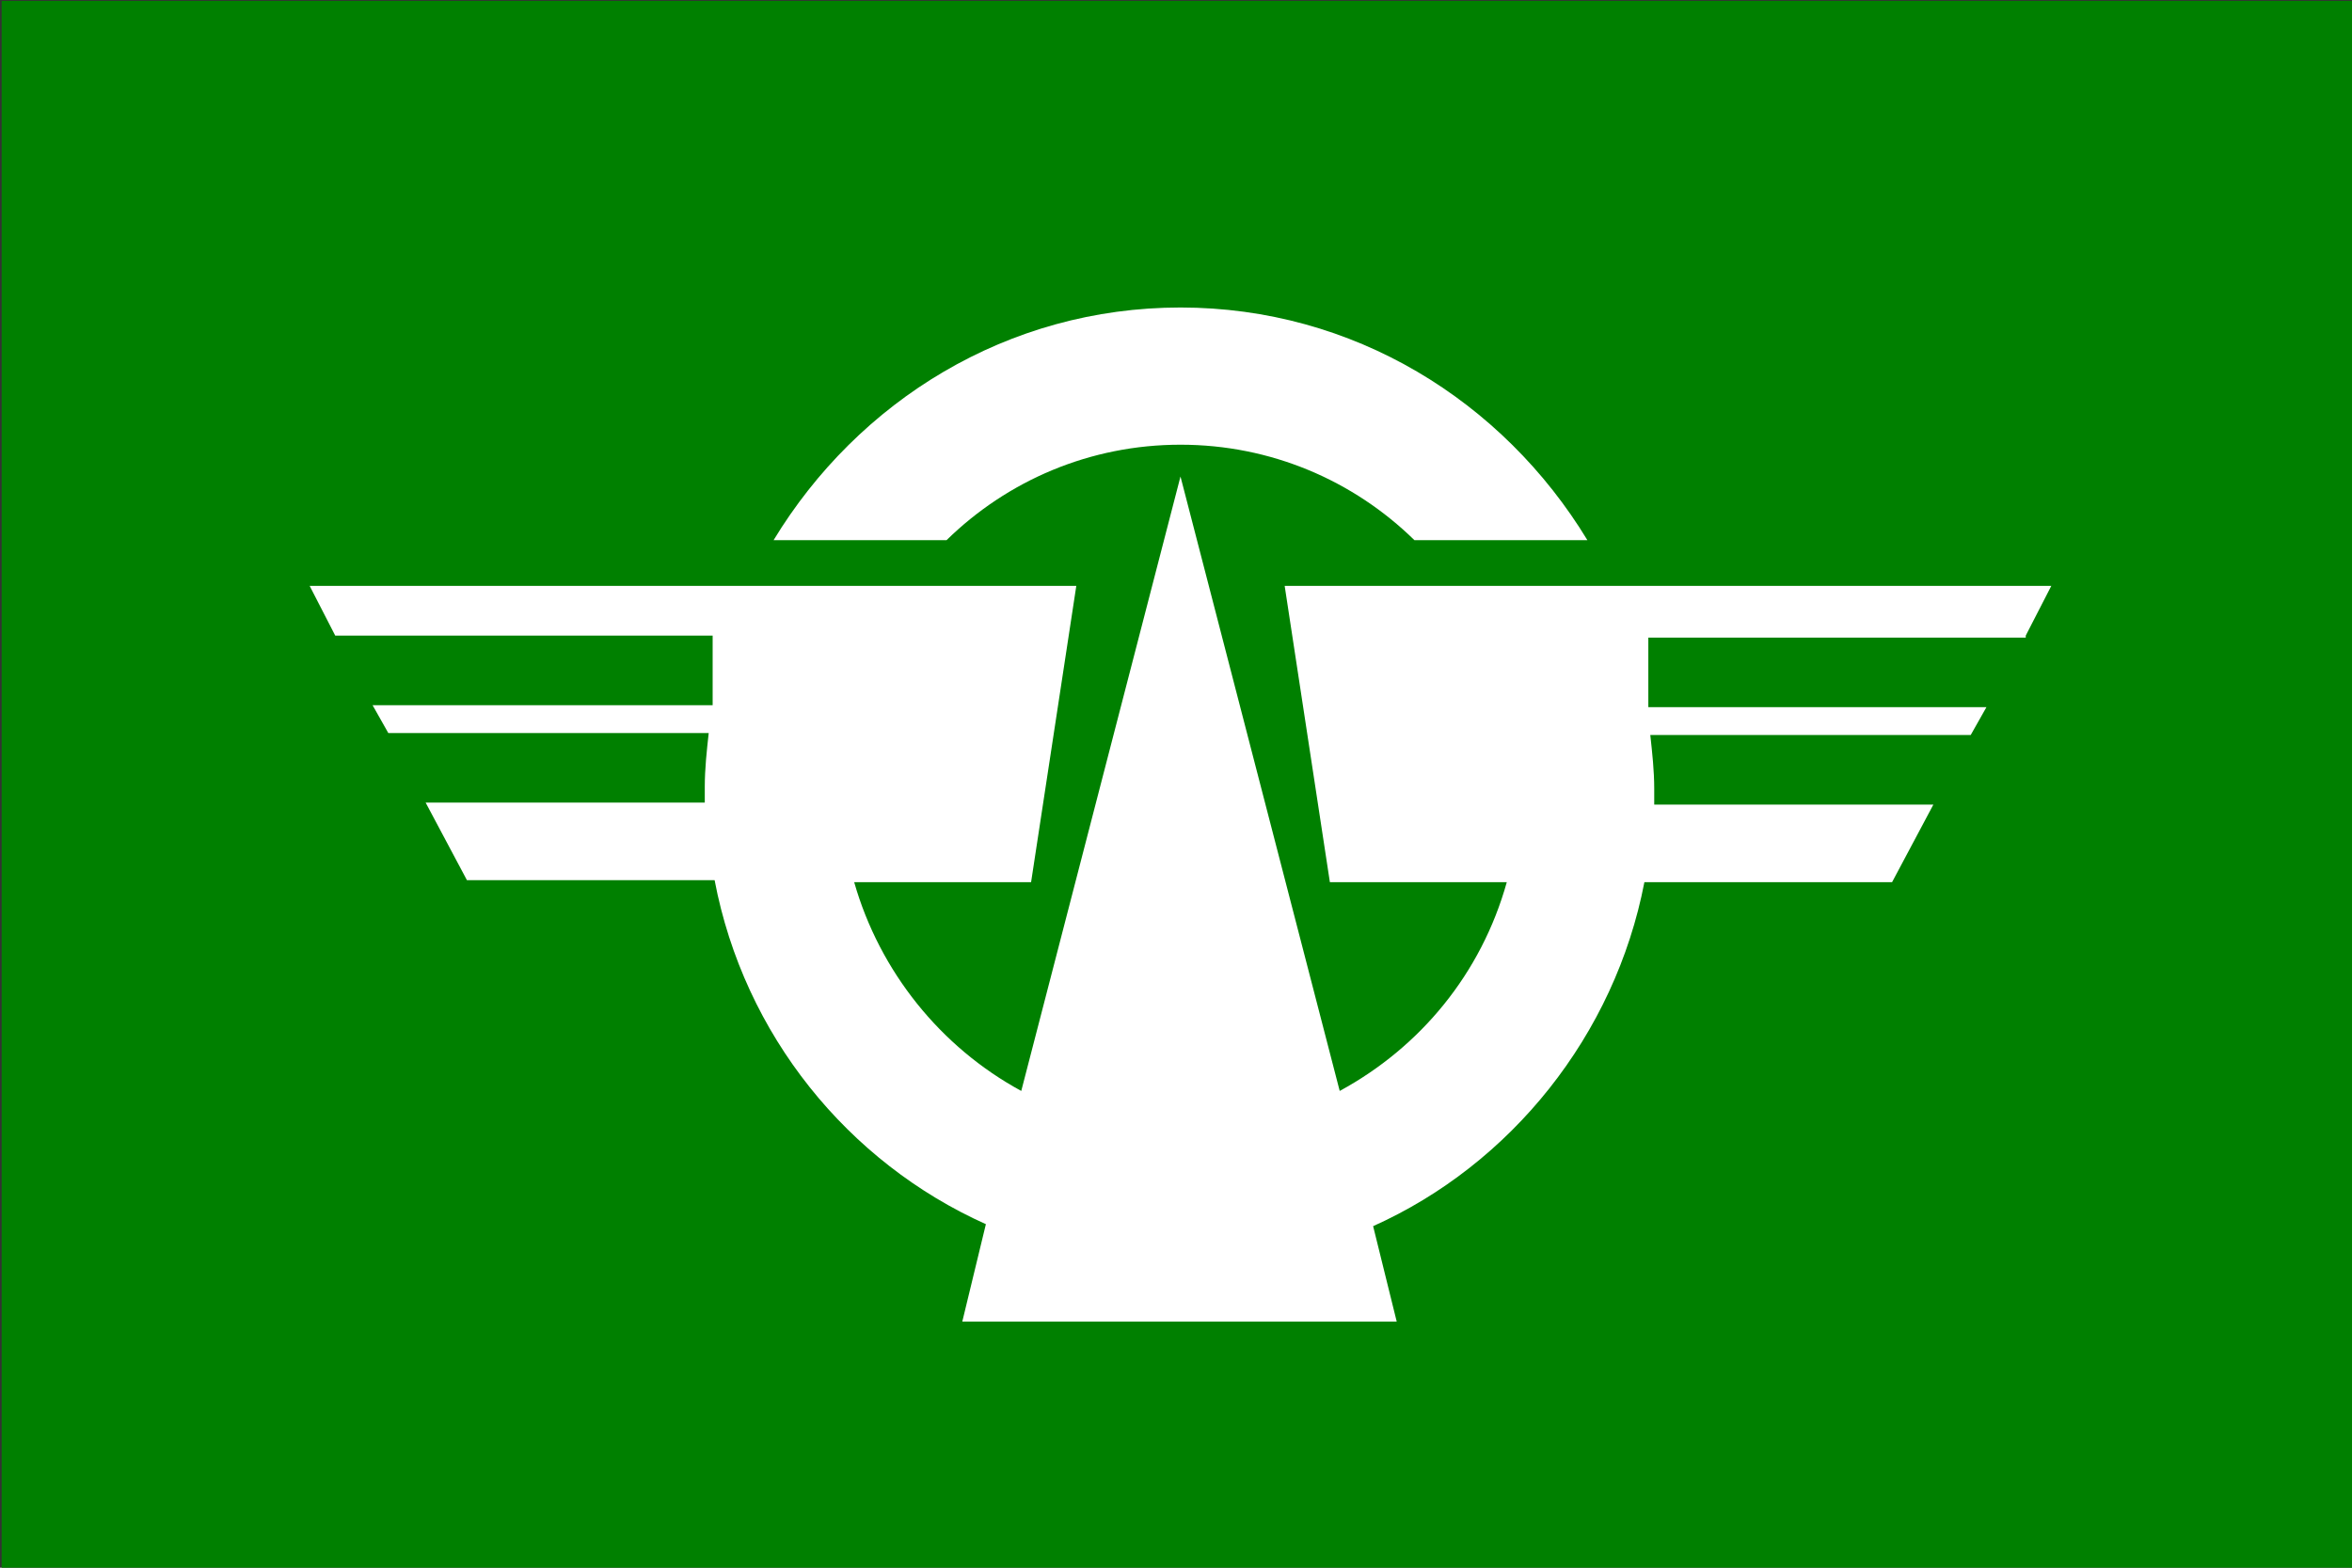
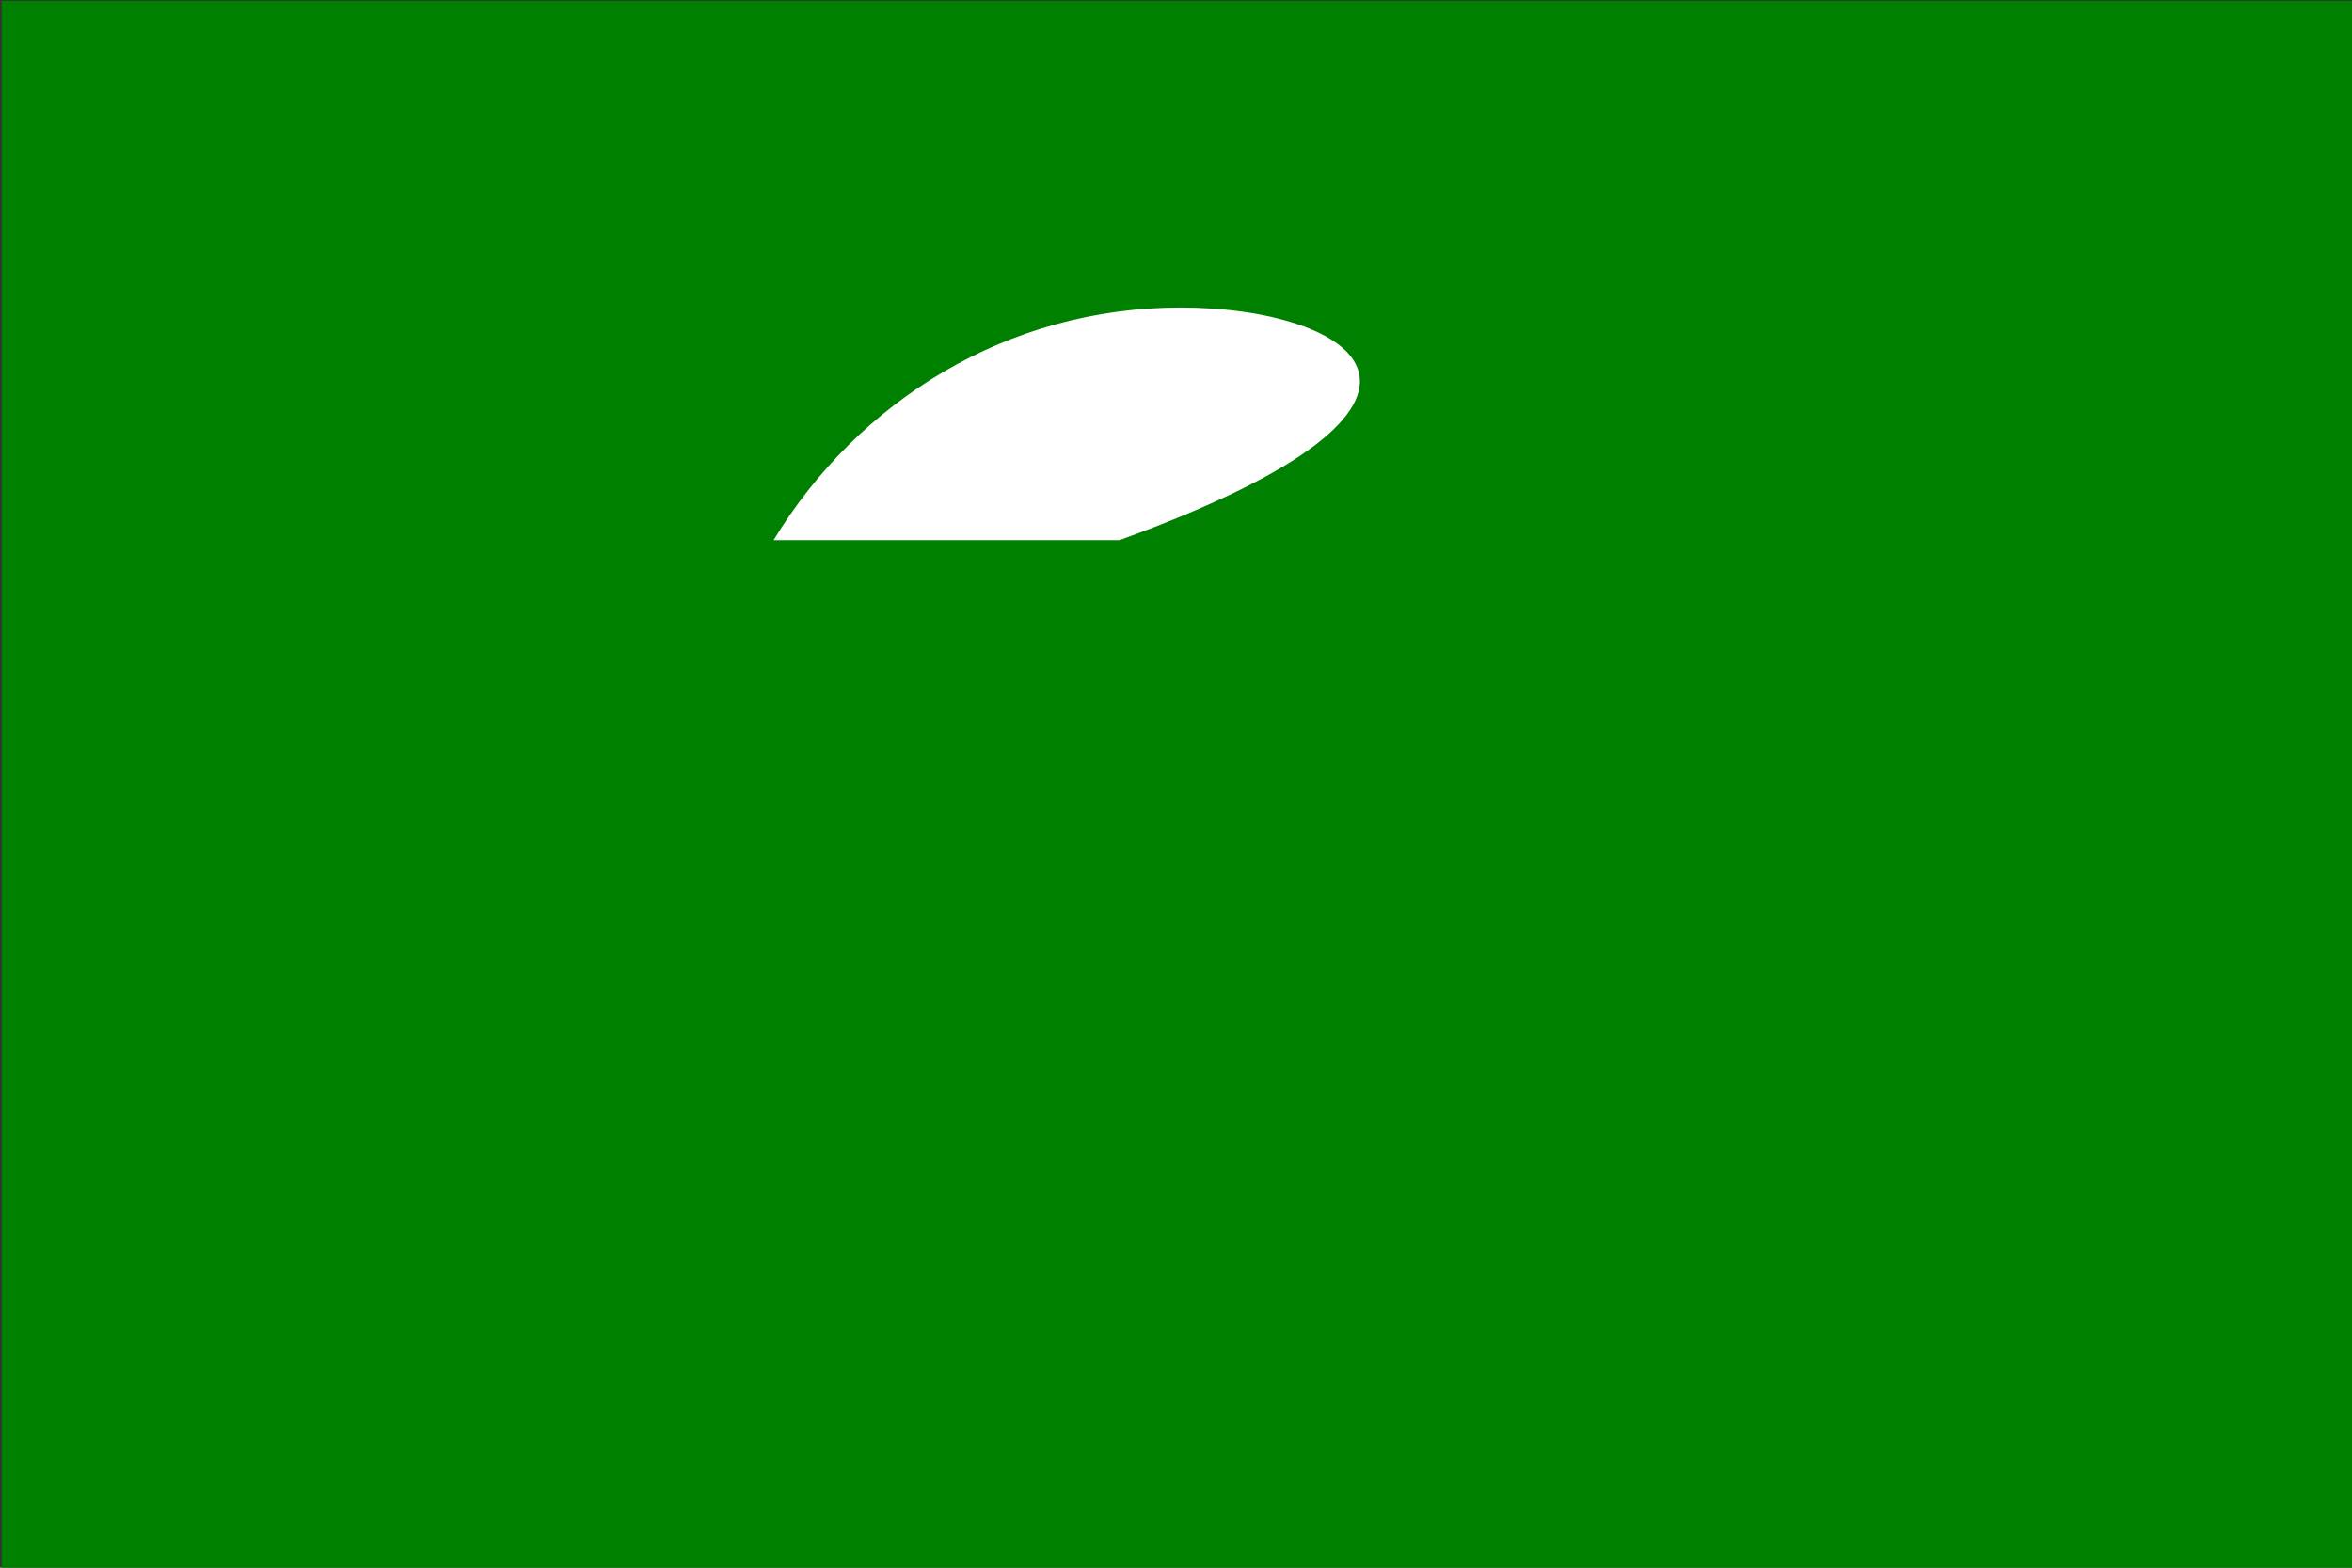
<svg xmlns="http://www.w3.org/2000/svg" xmlns:ns1="http://sodipodi.sourceforge.net/DTD/sodipodi-0.dtd" xmlns:ns2="http://www.inkscape.org/namespaces/inkscape" version="1.1" id="svg2" width="324" height="216" viewBox="0 0 324 216" ns1:docname="Flag_of_Tairadate_Aomori_(1970–2005).svg" ns2:version="0.92.3 (2405546, 2018-03-11)">
  <rect x="0" y="0" width="324" height="216" fill="#333333" stroke="none" />
  <defs id="defs6" />
  <ns1:namedview pagecolor="#ffffff" bordercolor="#666666" borderopacity="1" objecttolerance="10" gridtolerance="10" guidetolerance="10" ns2:pageopacity="0" ns2:pageshadow="2" ns2:window-width="1920" ns2:window-height="1017" id="namedview4" showgrid="false" ns2:zoom="1.7530864" ns2:cx="187.77475" ns2:cy="112.19536" ns2:window-x="-8" ns2:window-y="-8" ns2:window-maximized="1" ns2:current-layer="svg2" />
  <style id="style2" type="text/css">
	.st0{fill:#fff;stroke:#000;stroke-width:0.25;}
	.st1{fill:none;stroke:#880015;stroke-width:8;}
	.st2{fill:#808000;}
</style>
  <style type="text/css" id="style817">
	.st0{fill:#3F48CC;stroke:#000000;stroke-width:0.25;stroke-miterlimit:10;}
</style>
  <style id="style2-1" type="text/css">
	.st0{fill:#3F48CC;stroke:#000000;stroke-width:0.5;stroke-miterlimit:10;}
	.st1{fill:#FFFFFF;stroke:#000000;stroke-width:0.5;stroke-miterlimit:10;}
</style>
  <style type="text/css" id="style2-6">
	.st0{fill:#004080;stroke:#000000;stroke-width:0.5;stroke-miterlimit:10;}
</style>
  <style type="text/css" id="style817-9">
	.st0{fill:#0048BC;}
</style>
  <style type="text/css" id="style2-8">
	.st0{fill:#fff;stroke:#000;stroke-width:0.25;}
	.st1{fill:none;stroke:#880015;stroke-width:8;}
	.st2{fill:#808000;}
</style>
  <style id="style817-6" type="text/css">
	.st0{fill:#3F48CC;stroke:#000000;stroke-width:0.25;stroke-miterlimit:10;}
</style>
  <style type="text/css" id="style2-1-4">
	.st0{fill:#3F48CC;stroke:#000000;stroke-width:0.5;stroke-miterlimit:10;}
	.st1{fill:#FFFFFF;stroke:#000000;stroke-width:0.5;stroke-miterlimit:10;}
</style>
  <style id="style2-6-0" type="text/css">
	.st0{fill:#004080;stroke:#000000;stroke-width:0.5;stroke-miterlimit:10;}
</style>
  <style id="style817-9-7" type="text/css">
	.st0{fill:#0048BC;}
</style>
  <style type="text/css" id="style817-97">
	.st0{fill:#FFFFFF;stroke:#000000;stroke-width:2;stroke-miterlimit:10;}
</style>
  <style id="style1095" type="text/css">
	.st0{fill:#008080;}
	.st1{fill:none;stroke:#FFFFFF;stroke-miterlimit:10;}
</style>
  <style type="text/css" id="style817-1">
	.st0{fill:#007420;}
</style>
  <style type="text/css" id="style817-2">
	.st0{fill:#22B14C;}
</style>
  <style type="text/css" id="style817-3">
	.st0{fill:#008040;}
	.st1{fill:#FFFFFF;stroke:#000000;stroke-width:0.25;stroke-miterlimit:10;}
</style>
  <style id="style2-9" type="text/css">
	.st0{fill:#3F47CD;stroke:#000000;stroke-width:0.25;stroke-miterlimit:10;}
</style>
  <style type="text/css" id="style2-4">
	.st0{fill:#408081;}
	.st1{fill:#FFFFFF;}
	.st2{fill:#EC1D22;stroke:#000000;stroke-width:0.25;stroke-miterlimit:10;}
	.st3{fill:#FFF300;stroke:#000000;stroke-width:0.25;stroke-miterlimit:10;}
</style>
  <style id="style2-8-0" type="text/css">
	.st0{fill:#22B14C;stroke:#000000;stroke-width:0.25;stroke-miterlimit:10;}
</style>
  <style type="text/css" id="style2-46">
	.st0{fill:#FFFFFF;stroke:#000000;stroke-width:0.25;stroke-miterlimit:10;}
	.st1{fill:#930049;}
</style>
  <style type="text/css" id="style1069">
	.st0{fill:#fff;}
	.st1{fill:#FFC90E;}
</style>
  <style type="text/css" id="style1134">
	.st0{fill:#008000;}
	.st1{fill:#fff;}
</style>
  <style type="text/css" id="style1164">
	.st0{fill:#3F48CC;}
	.st1{fill:#fff;}
</style>
  <style type="text/css" id="style1194">
	.st0{fill:#3F48CC;}
	.st1{fill:#fff;}
</style>
  <style type="text/css" id="style2-6-5">
	.st0{fill:#007500;}
	.st1{fill:#FBF20A;stroke:#000000;stroke-width:0.25;stroke-miterlimit:10;}
</style>
  <style type="text/css" id="style1257">
	.st0{fill:#000040;}
	.st1{fill:#fff;}
</style>
  <style id="style819" type="text/css">
	.st0{fill:#008080;}
	.st1{fill:none;stroke:#FFFFFF;stroke-miterlimit:10;}
</style>
  <style id="style819-3" type="text/css">
	.st0{fill:#008080;}
	.st1{fill:none;stroke:#FFFFFF;stroke-miterlimit:10;}
</style>
  <style id="style819-6" type="text/css">
	.st0{fill:#008080;}
	.st1{fill:none;stroke:#FFFFFF;stroke-miterlimit:10;}
</style>
  <style id="style2-465" type="text/css">
	.st0{fill:#3F48CC;stroke:#000000;stroke-width:0.25;stroke-miterlimit:10;}
</style>
  <style id="style2-44" type="text/css">
	.st0{fill:#3F48CC;stroke:#000000;stroke-width:0.25;stroke-miterlimit:10;}
</style>
  <g transform="matrix(0.76,0,0,0.812,1153.863,288.87)" id="g911">
    <rect style="opacity:1;fill:#008000;fill-opacity:1;fill-rule:evenodd;stroke:none;stroke-opacity:1" id="rect829" width="428" height="270" x="-1517.939" y="-355.604" />
    <g id="g8" transform="matrix(3.563,0,0,3.374,-1473.512,-323.817)" style="stroke:none">
-       <path style="fill:#ffffff;stroke:none;stroke-width:0.25;stroke-miterlimit:10;stroke-opacity:1" ns2:connector-curvature="0" id="path4" d="m 35.6,17.7 c 3.1,-3 7.3,-4.8 11.9,-4.8 4.6,0 8.8,1.8 11.9,4.8 h 8.8 C 63.9,10.7 56.3,6 47.5,6 38.7,6 31.1,10.7 26.8,17.7 Z" class="st0" />
-       <path style="fill:#ffffff;stroke:none;stroke-width:0.25;stroke-miterlimit:10;stroke-opacity:1" ns2:connector-curvature="0" id="path6" d="M 90.5,22.5 91.8,20 h -22.4 -8 -8.6 l 2.3,14.9 h 9 c -1.3,4.6 -4.4,8.3 -8.5,10.5 L 47.5,14.5 39.4,45.4 c -4.1,-2.2 -7.2,-6 -8.5,-10.5 h 9 L 42.2,20 h -8.6 -8 -22.4 l 1.3,2.5 H 23.7 V 26 H 6.4 l 0.8,1.4 h 16.3 c -0.1,0.9 -0.2,1.8 -0.2,2.7 0,0.3 0,0.5 0,0.8 H 9.1 l 2.1,3.9 h 12.6 c 1.5,7.8 6.8,14.2 13.8,17.3 L 36.4,57 h 22.1 l -1.2,-4.8 c 7,-3.1 12.3,-9.6 13.8,-17.3 H 83.7 L 85.8,31 H 71.6 c 0,-0.3 0,-0.5 0,-0.8 0,-0.9 -0.1,-1.8 -0.2,-2.7 h 16.3 l 0.8,-1.4 H 71.3 v -3.5 h 19.2 z" class="st0" />
+       <path style="fill:#ffffff;stroke:none;stroke-width:0.25;stroke-miterlimit:10;stroke-opacity:1" ns2:connector-curvature="0" id="path4" d="m 35.6,17.7 h 8.8 C 63.9,10.7 56.3,6 47.5,6 38.7,6 31.1,10.7 26.8,17.7 Z" class="st0" />
    </g>
  </g>
</svg>